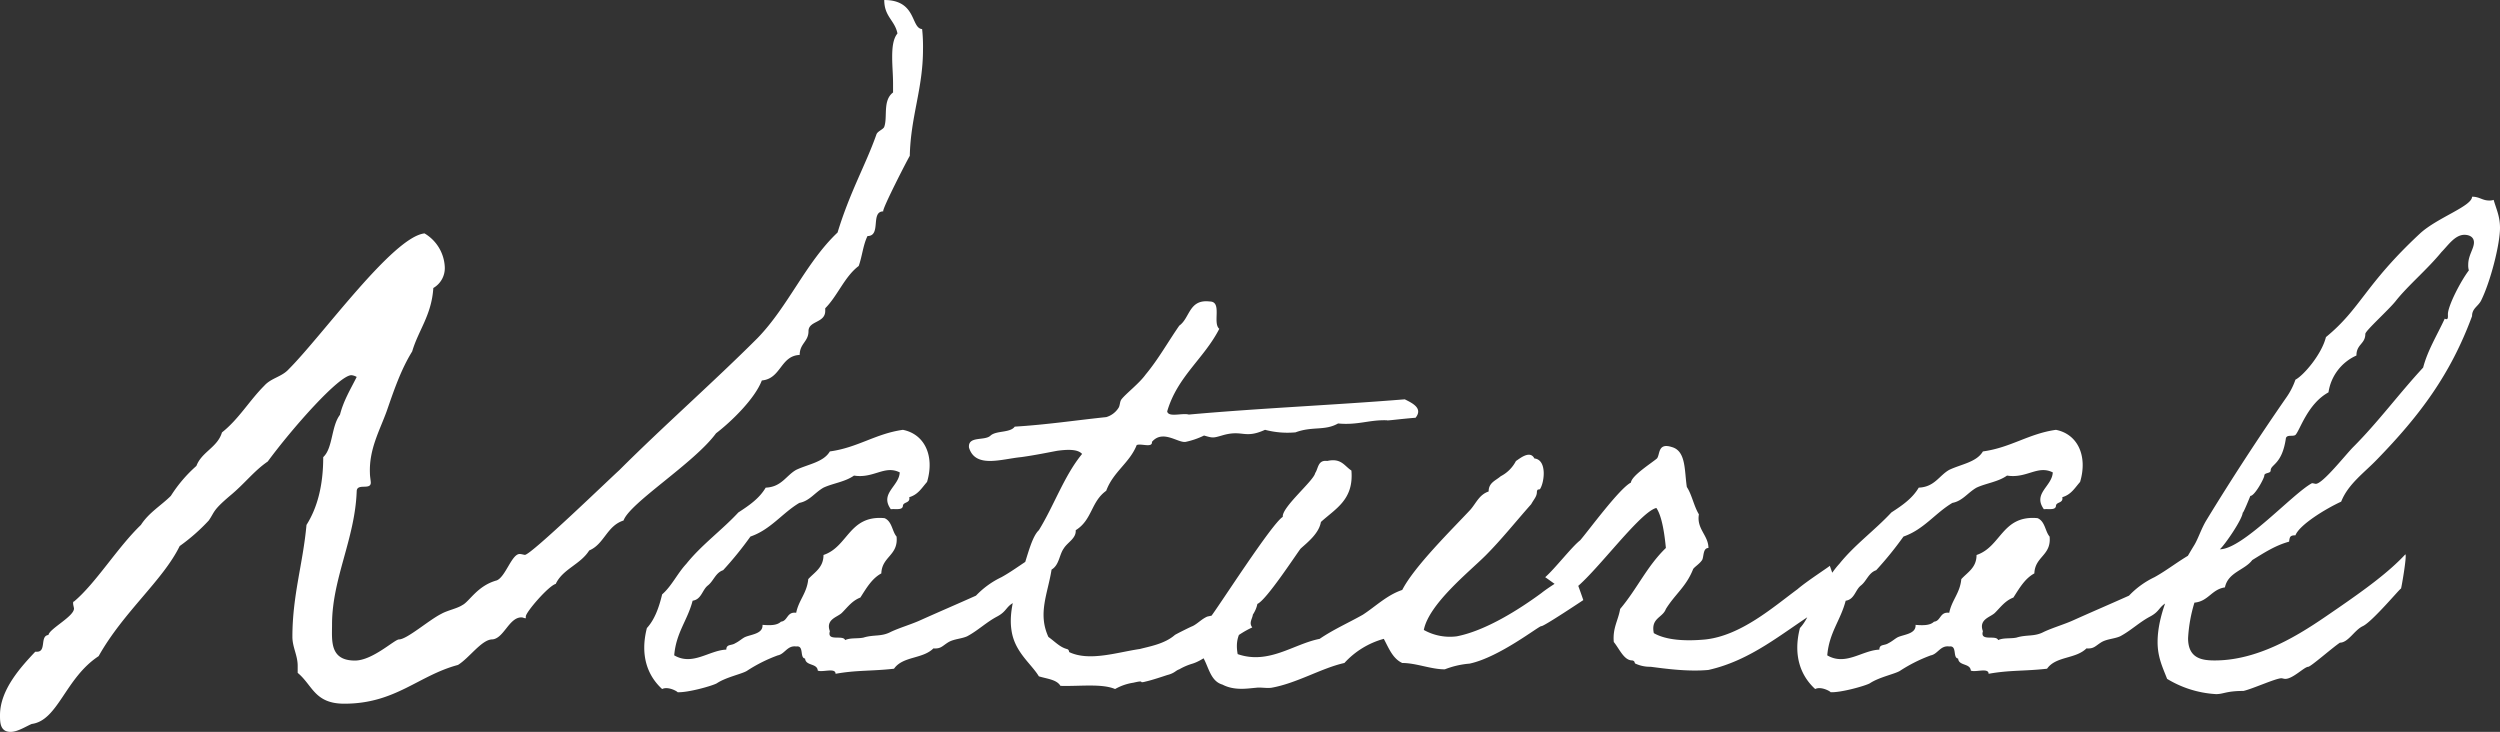
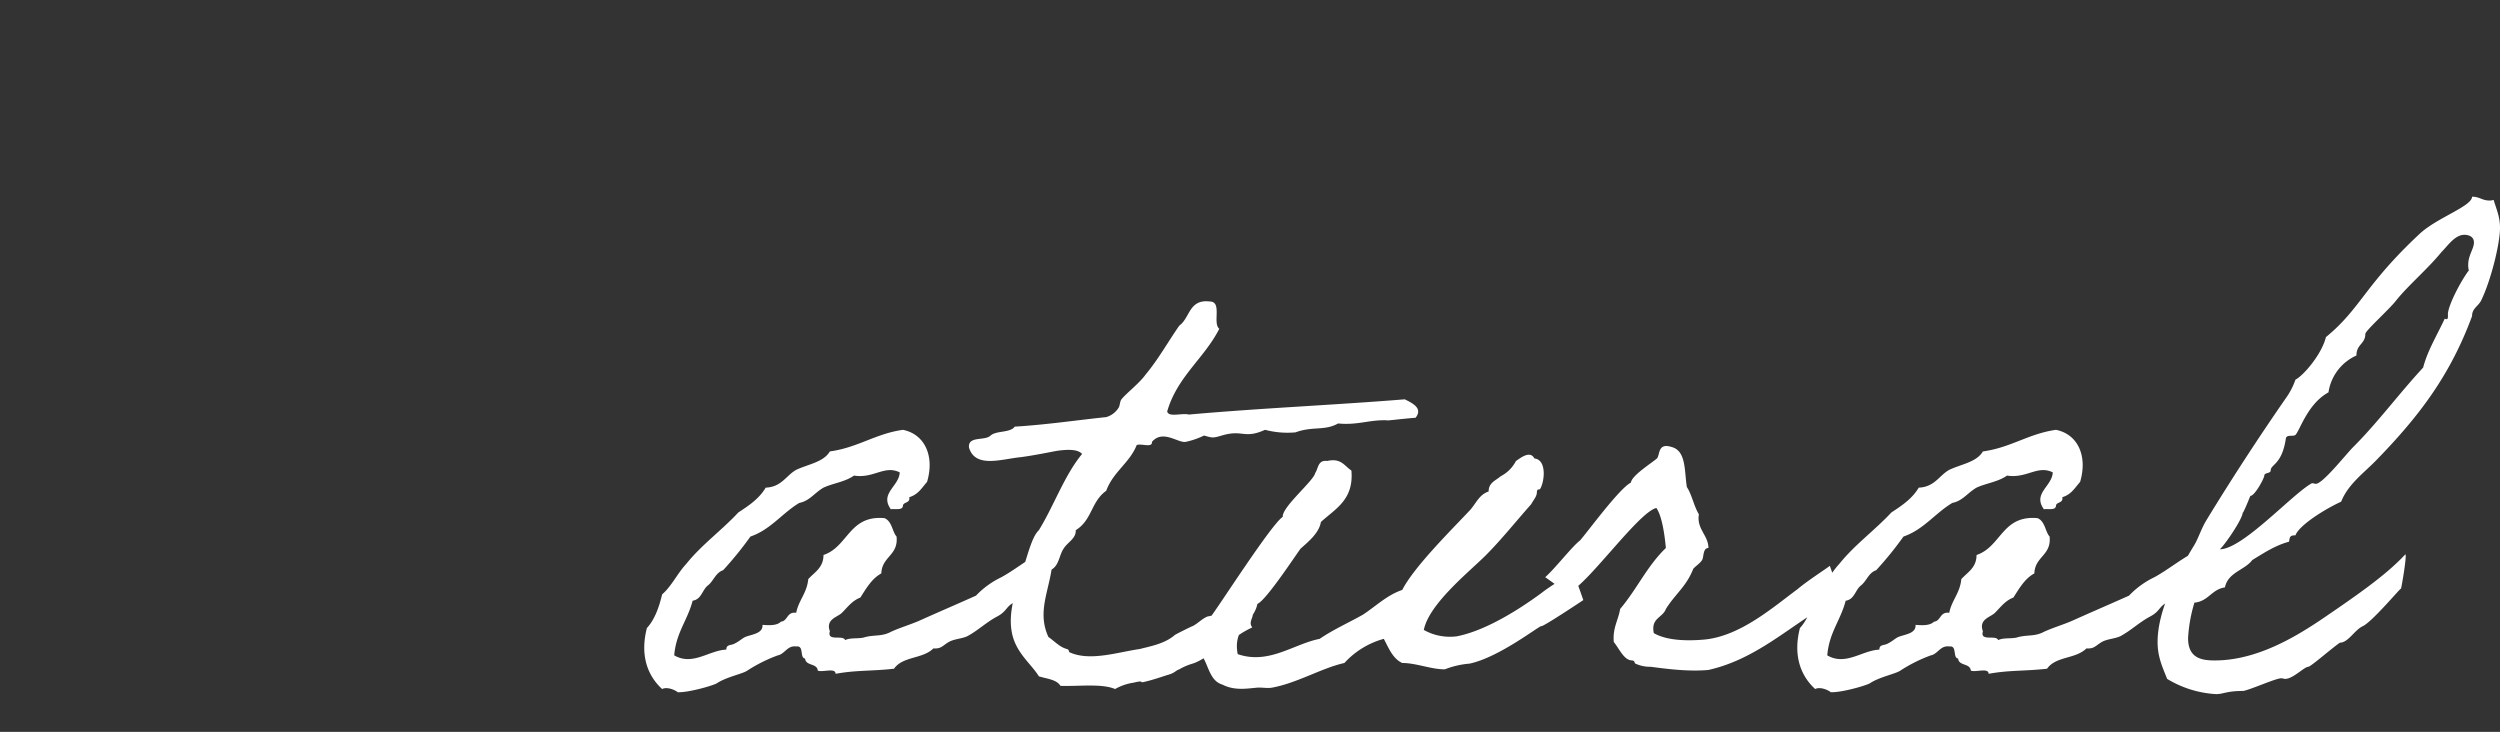
<svg xmlns="http://www.w3.org/2000/svg" width="571" height="167.163" viewBox="0 0 571 167.163">
  <rect x="0" y="0" width="571" height="167.163" fill="#333333" stroke="none" />
  <g id="グループ_54054" data-name="グループ 54054" transform="translate(17675.441 20824.479)">
    <g id="グループ_54053" data-name="グループ 54053" transform="translate(-17675.441 -20824.479)">
      <path id="パス_133735" data-name="パス 133735" d="M93.074,14.168c-3.337,1.886-5.8,3.918-8.706,5.514a19.722,19.722,0,0,0-5.8,4.208c-4.208,1.886-8.271,3.627-12.478,5.514-2.176,1.016-4.788,1.741-6.965,2.757-2.176,1.161-3.918.58-6.239,1.306-1.306.29-3.047,0-4.208.58-.435-1.306-4.208.435-3.482-2.031-1.016-2.757,1.741-3.192,2.757-4.208,1.306-1.306,2.322-2.757,4.208-3.482,1.306-2.031,2.612-4.353,4.788-5.514.145-3.918,3.918-4.063,3.482-8.416-1.016-1.161-1.016-3.482-2.757-4.208C49.545,5.462,49.4,12.717,43.741,14.6c0,2.9-2.031,3.918-3.482,5.514-.29,3.192-2.176,4.788-2.757,7.69-2.176-.29-1.886,1.886-3.482,2.031-.871.871-2.467.871-4.208.725.145,2.176-2.9,2.176-4.208,2.9-.725.435-1.161.871-2.031,1.306-.871.58-2.031.145-2.031,1.451-3.918.145-7.69,3.773-11.9,1.306.435-5.224,3.047-7.98,4.208-12.478,2.031-.29,2.176-2.467,3.482-3.482s1.741-2.9,3.482-3.482a80.159,80.159,0,0,0,6.239-7.69C31.7,8.8,34.31,5.027,38.227,2.705,40.549,2.27,41.71.384,43.741-.777c2.176-1.016,4.933-1.306,6.965-2.757C55.2-2.808,57.67-6,61.153-4.259,61.008-1.067,56.51.529,59.121,4.156c1.016-.145,2.612.29,2.757-.725,0-1.016,1.741-.58,1.451-2.031,2.031-.58,2.9-2.176,4.063-3.482,1.741-5.8-.435-10.882-5.514-11.9-6.239.871-10.3,4.063-16.686,4.933-1.451,2.467-4.933,2.9-7.69,4.208C35.18-3.534,34.164-.922,30.537-.777,29.086,1.69,26.764,3.286,24.3,4.882c-3.773,4.063-8.416,7.4-11.9,11.753-2.031,2.176-3.337,5.078-5.514,6.965-.725,3.047-1.741,5.8-3.482,7.69-1.6,6.239.145,10.882,3.482,13.929,1.451-.725,3.773.725,3.482.725,2.322.145,7.98-1.451,9-2.031,2.176-1.451,5.949-2.176,6.965-2.9a34.524,34.524,0,0,1,6.965-3.482c1.6-.29,2.176-2.322,4.208-2.031,1.886-.29.725,2.612,2.031,2.757.145,1.741,2.757,1.016,2.9,2.757,1.161.435,4.063-.725,4.063.725,4.788-.871,8.271-.58,13.349-1.161,2.031-2.9,6.529-2.176,9-4.643,1.741.145,2.031-.58,3.482-1.451,1.306-.725,2.9-.725,4.208-1.306,2.467-1.306,4.353-3.192,6.82-4.5s1.886-2.322,4.353-3.482c2.322-1.161,5.078-4.788,7.545-6.094C94.815,19.246,93.074,14.168,93.074,14.168ZM140.957,26.5c-2.031.29-4.643-.145-5.369,1.451a42.53,42.53,0,0,0-4.208.725c-1.306.58-2.176,1.6-3.337,2.176-.145,0-3.918,1.886-4.063,2.031-2.322,2.031-5.8,2.612-7.98,3.192-5.078.725-11.463,2.9-16.106.725-.145-.145,0-.58-.58-.725-1.6-.435-2.612-1.6-4.208-2.757-2.467-5.369-.145-9.867.725-15.38,1.741-1.016,1.741-3.337,2.757-4.788.871-1.451,2.9-2.322,2.757-4.208,3.773-2.322,3.482-6.529,6.965-9,1.6-4.353,5.369-6.384,6.965-10.447,1.016-.435,3.627.725,3.482-.725,2.467-2.9,5.949.29,7.69,0a17.952,17.952,0,0,0,4.208-1.451c2.031.58,2.031.58,4.063,0,4.788-1.451,5.078.871,9.867-1.306a20.111,20.111,0,0,0,6.965.58c3.918-1.451,6.674-.29,9.722-2.031,4.5.435,7.11-.871,11.173-.725-.145.145,2.9-.29,6.529-.58,1.741-2.176-.725-3.337-2.467-4.208-16.106,1.306-33.227,2.031-49.333,3.482-1.451-.435-4.643.725-4.933-.725,2.322-7.98,8.416-12.043,11.9-18.863-1.6-1.306.725-6.239-2.176-6.239-4.788-.58-4.5,3.773-6.965,5.514-2.612,3.773-4.788,7.69-7.69,11.173-1.451,2.031-4.5,4.353-5.514,5.659-.435.58-.29,1.451-.725,2.031a4.966,4.966,0,0,1-2.757,2.031c-6.965.725-13.639,1.741-20.894,2.176-1.016,1.451-4.208.871-5.514,2.031-1.306,1.306-5.224,0-4.933,2.757,1.451,4.788,7.4,2.612,11.9,2.176,3.192-.435,6.675-1.161,8.271-1.451,2.176-.29,4.643-.435,5.659.725C98.733-3.534,96.412,3.286,92.929,8.944c-2.031,1.886-3.047,8.271-4.788,11.9-1.016,3.773-2.031,7.4-1.451,11.027.725,4.933,4.5,7.545,6.239,10.447,1.886.58,4.063.725,4.933,2.176,4.208.145,9.431-.58,12.478.725a12.126,12.126,0,0,1,4.208-1.451c3.047-.725.725.29,2.9-.29,1.306-.29,3.918-1.161,4.788-1.451,1.741-.435,1.886-1.016,2.757-1.306a13.775,13.775,0,0,1,3.047-1.306c2.322-.725,4.788-2.9,6.239-3.627,2.322-1.161,3.918-3.047,7.4-4.643C140.376,29.548,143.133,28.243,140.957,26.5ZM207.7,23.309c-4.933,3.627-12.624,8.561-19.3,9.867a12.159,12.159,0,0,1-7.545-1.451c1.161-5.949,10.447-13.349,14.075-16.976S201.9,6.913,205.38,3c.725-1.306,1.306-1.741,1.306-2.9.145-.725.435-.29.725-.58,1.016-1.6,1.6-6.675-1.306-6.965-1.016-2.031-3.482.145-4.208.58a8.065,8.065,0,0,1-3.482,3.482c-1.161,1.016-2.757,1.451-2.757,3.482-2.176.725-2.9,2.757-4.208,4.208-4.208,4.5-12.769,12.914-15.525,18.282-3.482,1.161-6.094,3.773-9,5.659-3.337,1.886-6.674,3.337-9.867,5.514-5.949,1.161-11.608,5.949-18.718,3.482-1.161-6.239,3.627-7.11,4.5-11.463,2.031-.871,8.561-10.882,9.867-12.624,1.6-1.451,4.208-3.482,4.643-6.094,3.337-3.047,7.545-5.078,6.965-11.753C162.721-5.71,162-7.6,158.8-6.871c-2.176-.29-2.031,1.741-2.757,2.757-.29,1.741-7.69,7.835-7.4,10.012-2.467,1.451-14.8,20.749-16.541,22.925-1.016,2.612-1.306,5.8-2.176,8.416,1.741,2.176,1.886,6.094,4.933,6.965,2.757,1.451,5.8.871,7.69.725,1.016-.145,2.322.145,3.482,0,5.8-1.016,11.463-4.5,16.686-5.659a18.952,18.952,0,0,1,9-5.514c1.161,2.176,2.031,4.5,4.208,5.514,3.192,0,6.529,1.451,9.722,1.451a19.98,19.98,0,0,1,5.659-1.306c6.82-1.451,15.961-8.706,16.4-8.561s9.576-5.949,9.576-5.949-2.176-6.384-2.467-6.239C214.376,18.956,209.878,21.568,207.7,23.309Zm58.475-.871C260.663,26.5,253.263,33.031,245.137,33.9c-4.643.435-9,.145-11.753-1.451-.725-3.482,2.031-3.482,2.757-5.514,2.176-3.482,4.643-5.078,6.239-9.141.435-.58,1.451-1.161,2.031-2.031.435-.725.145-2.757,1.451-2.757,0-2.9-2.757-4.353-2.176-7.69-1.161-1.886-1.6-4.5-2.757-6.239-.58-3.773-.145-8.271-3.482-9.141-3.192-1.016-2.612,1.741-3.337,2.612-1.161,1.016-5.8,3.918-5.949,5.514-2.612,1.306-9.722,11.027-11.608,13.2-1.886,1.451-5.8,6.529-7.98,8.416-.145-.145,5.078,3.627,5.078,3.627,4.063-1.161,16.106-18.427,20.314-19.443,1.306,1.886,1.886,6.094,2.176,9.141-4.353,4.208-6.529,9.286-10.447,13.929-.435,2.612-1.741,4.353-1.451,7.545,1.306,1.6,2.322,4.208,4.208,4.208.725.145.435.58.725.725a7.909,7.909,0,0,0,3.482.725c3.337.435,8.561,1.161,13.2.725,9.722-2.176,16.831-8.416,24.376-13.2.145.29,5.224-5.078,5.224-5.078s-1.886-5.659-1.886-5.514S268.353,20.552,266.176,22.439Zm90.251-8.271c-3.337,1.886-5.8,3.918-8.706,5.514a19.722,19.722,0,0,0-5.8,4.208c-4.208,1.886-8.271,3.627-12.478,5.514-2.176,1.016-4.788,1.741-6.965,2.757-2.176,1.161-3.918.58-6.239,1.306-1.306.29-3.047,0-4.208.58-.435-1.306-4.208.435-3.482-2.031-1.016-2.757,1.741-3.192,2.757-4.208,1.306-1.306,2.322-2.757,4.208-3.482,1.306-2.031,2.612-4.353,4.788-5.514.145-3.918,3.918-4.063,3.482-8.416-1.016-1.161-1.016-3.482-2.757-4.208-8.125-.725-8.271,6.529-13.929,8.416,0,2.9-2.031,3.918-3.482,5.514-.29,3.192-2.176,4.788-2.757,7.69-2.177-.29-1.886,1.886-3.482,2.031-.871.871-2.467.871-4.208.725.145,2.176-2.9,2.176-4.208,2.9-.725.435-1.161.871-2.031,1.306-.871.58-2.031.145-2.031,1.451-3.918.145-7.69,3.773-11.9,1.306.435-5.224,3.047-7.98,4.208-12.478,2.031-.29,2.176-2.467,3.482-3.482s1.741-2.9,3.482-3.482a80.159,80.159,0,0,0,6.239-7.69c4.643-1.6,7.255-5.369,11.173-7.69,2.322-.435,3.482-2.322,5.514-3.482,2.176-1.016,4.933-1.306,6.965-2.757,4.5.725,6.965-2.467,10.447-.725-.145,3.192-4.643,4.788-2.031,8.416,1.016-.145,2.612.29,2.757-.725,0-1.016,1.741-.58,1.451-2.031,2.031-.58,2.9-2.176,4.063-3.482,1.741-5.8-.435-10.882-5.514-11.9-6.239.871-10.3,4.063-16.686,4.933-1.451,2.467-4.933,2.9-7.69,4.208-2.322,1.306-3.337,3.918-6.965,4.063-1.451,2.467-3.773,4.063-6.239,5.659-3.773,4.063-8.416,7.4-11.9,11.753-2.031,2.176-3.337,5.078-5.514,6.965-.725,3.047-1.741,5.8-3.482,7.69-1.6,6.239.145,10.882,3.482,13.929,1.451-.725,3.773.725,3.482.725,2.322.145,7.98-1.451,9-2.031,2.176-1.451,5.949-2.176,6.965-2.9a34.523,34.523,0,0,1,6.965-3.482c1.6-.29,2.176-2.322,4.208-2.031,1.886-.29.725,2.612,2.031,2.757.145,1.741,2.757,1.016,2.9,2.757,1.161.435,4.063-.725,4.063.725,4.788-.871,8.271-.58,13.349-1.161,2.031-2.9,6.529-2.176,9-4.643,1.741.145,2.031-.58,3.482-1.451,1.306-.725,2.9-.725,4.208-1.306,2.467-1.306,4.353-3.192,6.82-4.5s1.886-2.322,4.353-3.482c2.322-1.161,5.078-4.788,7.545-6.094C358.168,19.246,356.427,14.168,356.427,14.168Zm48.608.29c-3.773,4.063-9.141,7.98-15.671,12.478C383.416,31,372.968,38.69,361.506,38.69c-2.9,0-6.094-.435-6.094-5.078a33.791,33.791,0,0,1,1.451-8.125c3.192-.29,3.918-3.047,6.965-3.482.725-3.482,4.5-3.918,6.239-6.239,2.612-1.6,5.224-3.337,8.416-4.208.145-1.016.145-1.451,1.451-1.451.871-2.322,6.674-5.949,10.447-7.69,1.6-4.063,5.369-6.675,8.271-9.722,9.722-10.012,16.686-19.3,21.62-32.647,0-1.741,1.306-2.176,2.031-3.482,2.176-4.353,4.353-12.914,4.353-16.686,0-2.612-.871-4.353-1.451-6.384a2.832,2.832,0,0,1-1.016.145c-1.6,0-2.176-.871-3.918-.871,0,2.176-7.98,4.788-11.9,8.416C395.749-47.063,394.878-41.695,386.9-35.165c-1.016,4.063-5.224,8.851-6.965,9.722a16.4,16.4,0,0,1-2.177,4.208c-6.239,9-12.478,18.573-18.137,27.859-1.161,1.886-1.886,4.208-2.757,5.659-4.353,7.11-8.416,15.235-8.416,22.2,0,3.482,1.161,5.8,2.176,8.416A24.111,24.111,0,0,0,361.8,46.38c1.741,0,2.322-.725,6.239-.725,2.031-.435,7.4-2.9,8.706-2.9.145,0,.58.145.871.145,1.741,0,4.353-2.757,5.224-2.757.58,0,5.514-4.353,7.255-5.514,1.886,0,3.337-2.9,5.224-3.773,2.176-1.016,8.706-8.851,8.706-8.561C404.019,22.874,405.47,14.6,405.035,14.458Zm13.494-72.984c1.016,0,2.176.435,2.176,1.741,0,1.451-1.306,2.9-1.306,5.078a4.017,4.017,0,0,0,.145,1.306c-1.886,2.467-4.788,8.125-4.788,10.012,0,.58.145,1.451-.725,1.016C412.29-35.6,410.114-32.118,409.1-28.2c-5.514,5.949-10.3,12.478-15.961,18.137-1.741,1.741-6.965,8.416-8.561,8.416-.145,0-.58-.145-.871-.145C379.353.529,367.89,13.3,362.667,13.3c1.161-1.016,5.224-6.965,5.224-8.416,0,.58,1.741-3.773,1.741-3.773,1.016,0,3.192-4.063,3.192-4.643,0-.725,1.451-.435,1.451-1.161,0-1.451,2.612-1.306,3.482-7.4.29-.871,1.6-.29,2.177-.725,1.016-1.016,2.757-7.11,7.545-9.722a10.957,10.957,0,0,1,6.384-8.416c0-2.612,2.031-2.612,2.031-4.933,0-.725,5.369-5.514,6.965-7.545,2.757-3.482,7.255-7.255,10.447-11.173C414.757-56.059,416.353-58.526,418.529-58.526Z" transform="translate(144.346 112.156)" fill="#fff" />
-       <path id="パス_133736" data-name="パス 133736" d="M202.541-89.834c-1.006,1.207-1.207,3.219-1.207,5.431,0,2.012.2,4.023.2,6.035v2.012c-2.414,1.81-1.207,5.632-2.012,7.845-.2.6-1.609,1.006-1.81,1.81-2.414,6.839-6.035,13.075-8.851,22.329-7.242,6.839-11.265,16.9-18.305,24.139C160.7-10.376,148.831.084,138.975,9.941c-1.609,1.408-20.116,19.311-21.524,19.311-.2,0-.8-.2-1.207-.2-1.81,0-3.219,5.23-5.23,6.035-4.425,1.207-6.236,4.828-7.845,5.632-1.207.8-3.42,1.207-4.828,2.012-2.816,1.408-7.845,5.834-9.656,5.834-1.006,0-6.035,4.828-10.058,4.828-5.834,0-5.23-4.627-5.23-8.248,0-10.46,5.23-19.512,5.632-30.375,0-2.012,3.219-.2,3.219-2.012,0-.4-.2-1.408-.2-2.213-.2-5.431,2.213-9.656,3.822-14.081,1.609-4.627,3.219-9.454,5.834-13.679,1.408-4.828,4.425-8.248,4.828-14.483a5.241,5.241,0,0,0,2.615-4.828,9.421,9.421,0,0,0-4.627-7.644c-7.242.8-23.334,23.334-30.978,30.978-1.609,1.81-4.023,2.012-5.632,3.822-3.42,3.42-5.834,7.644-9.656,10.661-1.006,3.42-4.627,4.425-5.834,7.644a31.819,31.819,0,0,0-5.834,6.839c-2.213,2.213-5.029,3.822-6.839,6.638-5.431,5.23-10.259,13.276-15.288,17.5-.2,0-.2.2-.2.4,0,.4.2,1.006.2,1.207,0,1.81-5.632,4.627-5.834,6.035-2.012.2-.4,3.822-2.615,3.822h-.4C2.388,54.8-2.44,60.029-2.44,65.863c0,1.609,0,3.822,2.414,3.822,1.609,0,3.42-1.207,4.828-1.81,6.035-.8,7.644-10.46,15.288-15.489C25.722,42.327,34.774,35.086,38.6,27.24a43.049,43.049,0,0,0,6.638-5.834c1.408-2.012.8-2.213,4.828-5.632,3.42-2.816,5.431-5.632,8.65-7.845C64.345.285,75.006-11.784,77.822-11.784a2.859,2.859,0,0,1,1.207.4c-1.408,2.816-3.017,5.431-3.822,8.65C73.2-.117,73.6,4.912,71.385,6.923c0,6.638-1.408,11.667-3.822,15.489-.8,8.851-3.219,16.093-3.219,25.547,0,2.414,1.207,4.224,1.207,6.638v1.609c3.42,2.816,3.822,7.041,10.661,7.041,11.667,0,16.9-6.437,25.949-8.851,2.615-1.609,5.431-5.834,7.845-5.834,2.615-.2,3.822-5.029,6.638-5.029.4,0,.6.2,1.006.2v-.4c0-1.006,5.23-7.041,6.839-7.443,1.609-3.42,5.632-4.425,7.644-7.644,3.42-1.408,4.023-5.632,7.845-6.839,1.408-4.023,16.093-13.075,21.122-19.915,3.42-2.615,8.851-7.845,10.46-12.07,4.425-.4,4.224-5.632,8.65-5.834,0-2.615,2.012-3.017,2.012-5.431s3.822-1.81,3.822-4.627v-.6c2.816-2.816,4.425-7.242,7.644-9.656.8-2.213,1.006-4.828,2.012-6.839,3.219,0,.6-5.632,3.621-5.632-.6,0,5.834-12.472,6.035-12.673.2-9.052,3.017-15.288,3.017-24.34a37.185,37.185,0,0,0-.2-4.627c-2.615-.2-1.207-6.638-8.65-6.638C199.523-93.656,201.937-92.851,202.541-89.834Z" transform="translate(2.44 97.478)" fill="#fff" />
    </g>
  </g>
</svg>